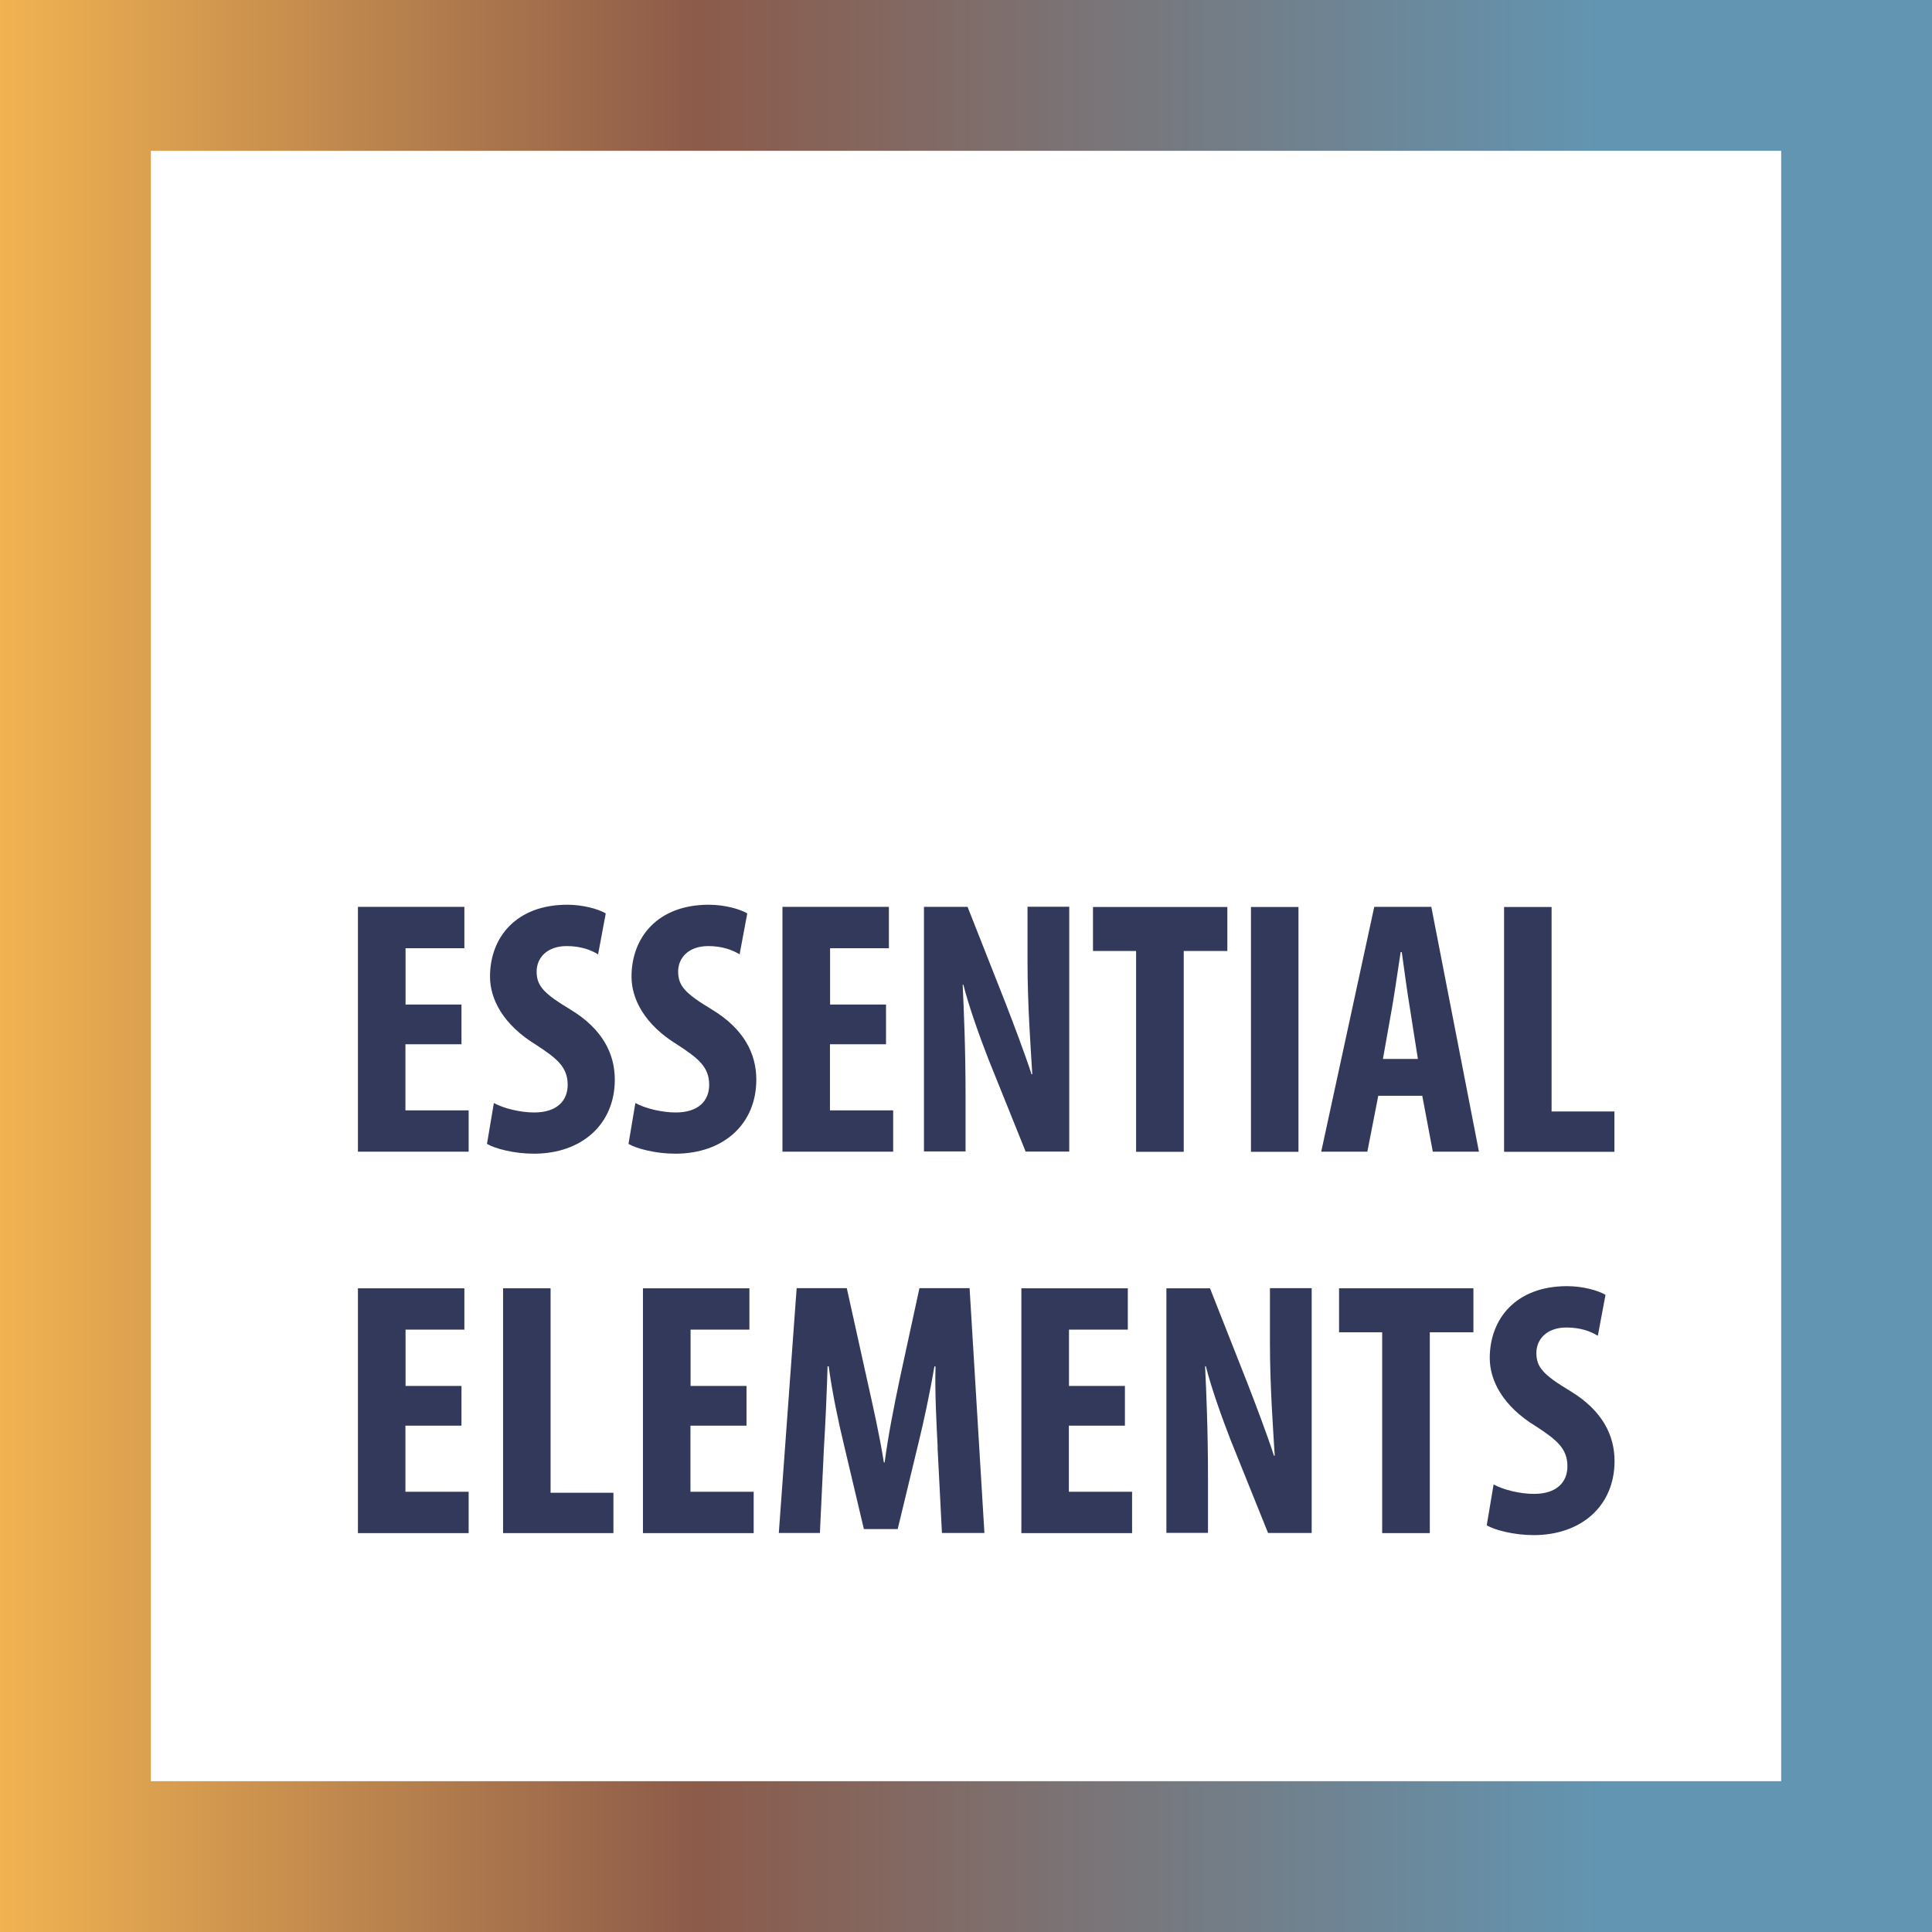
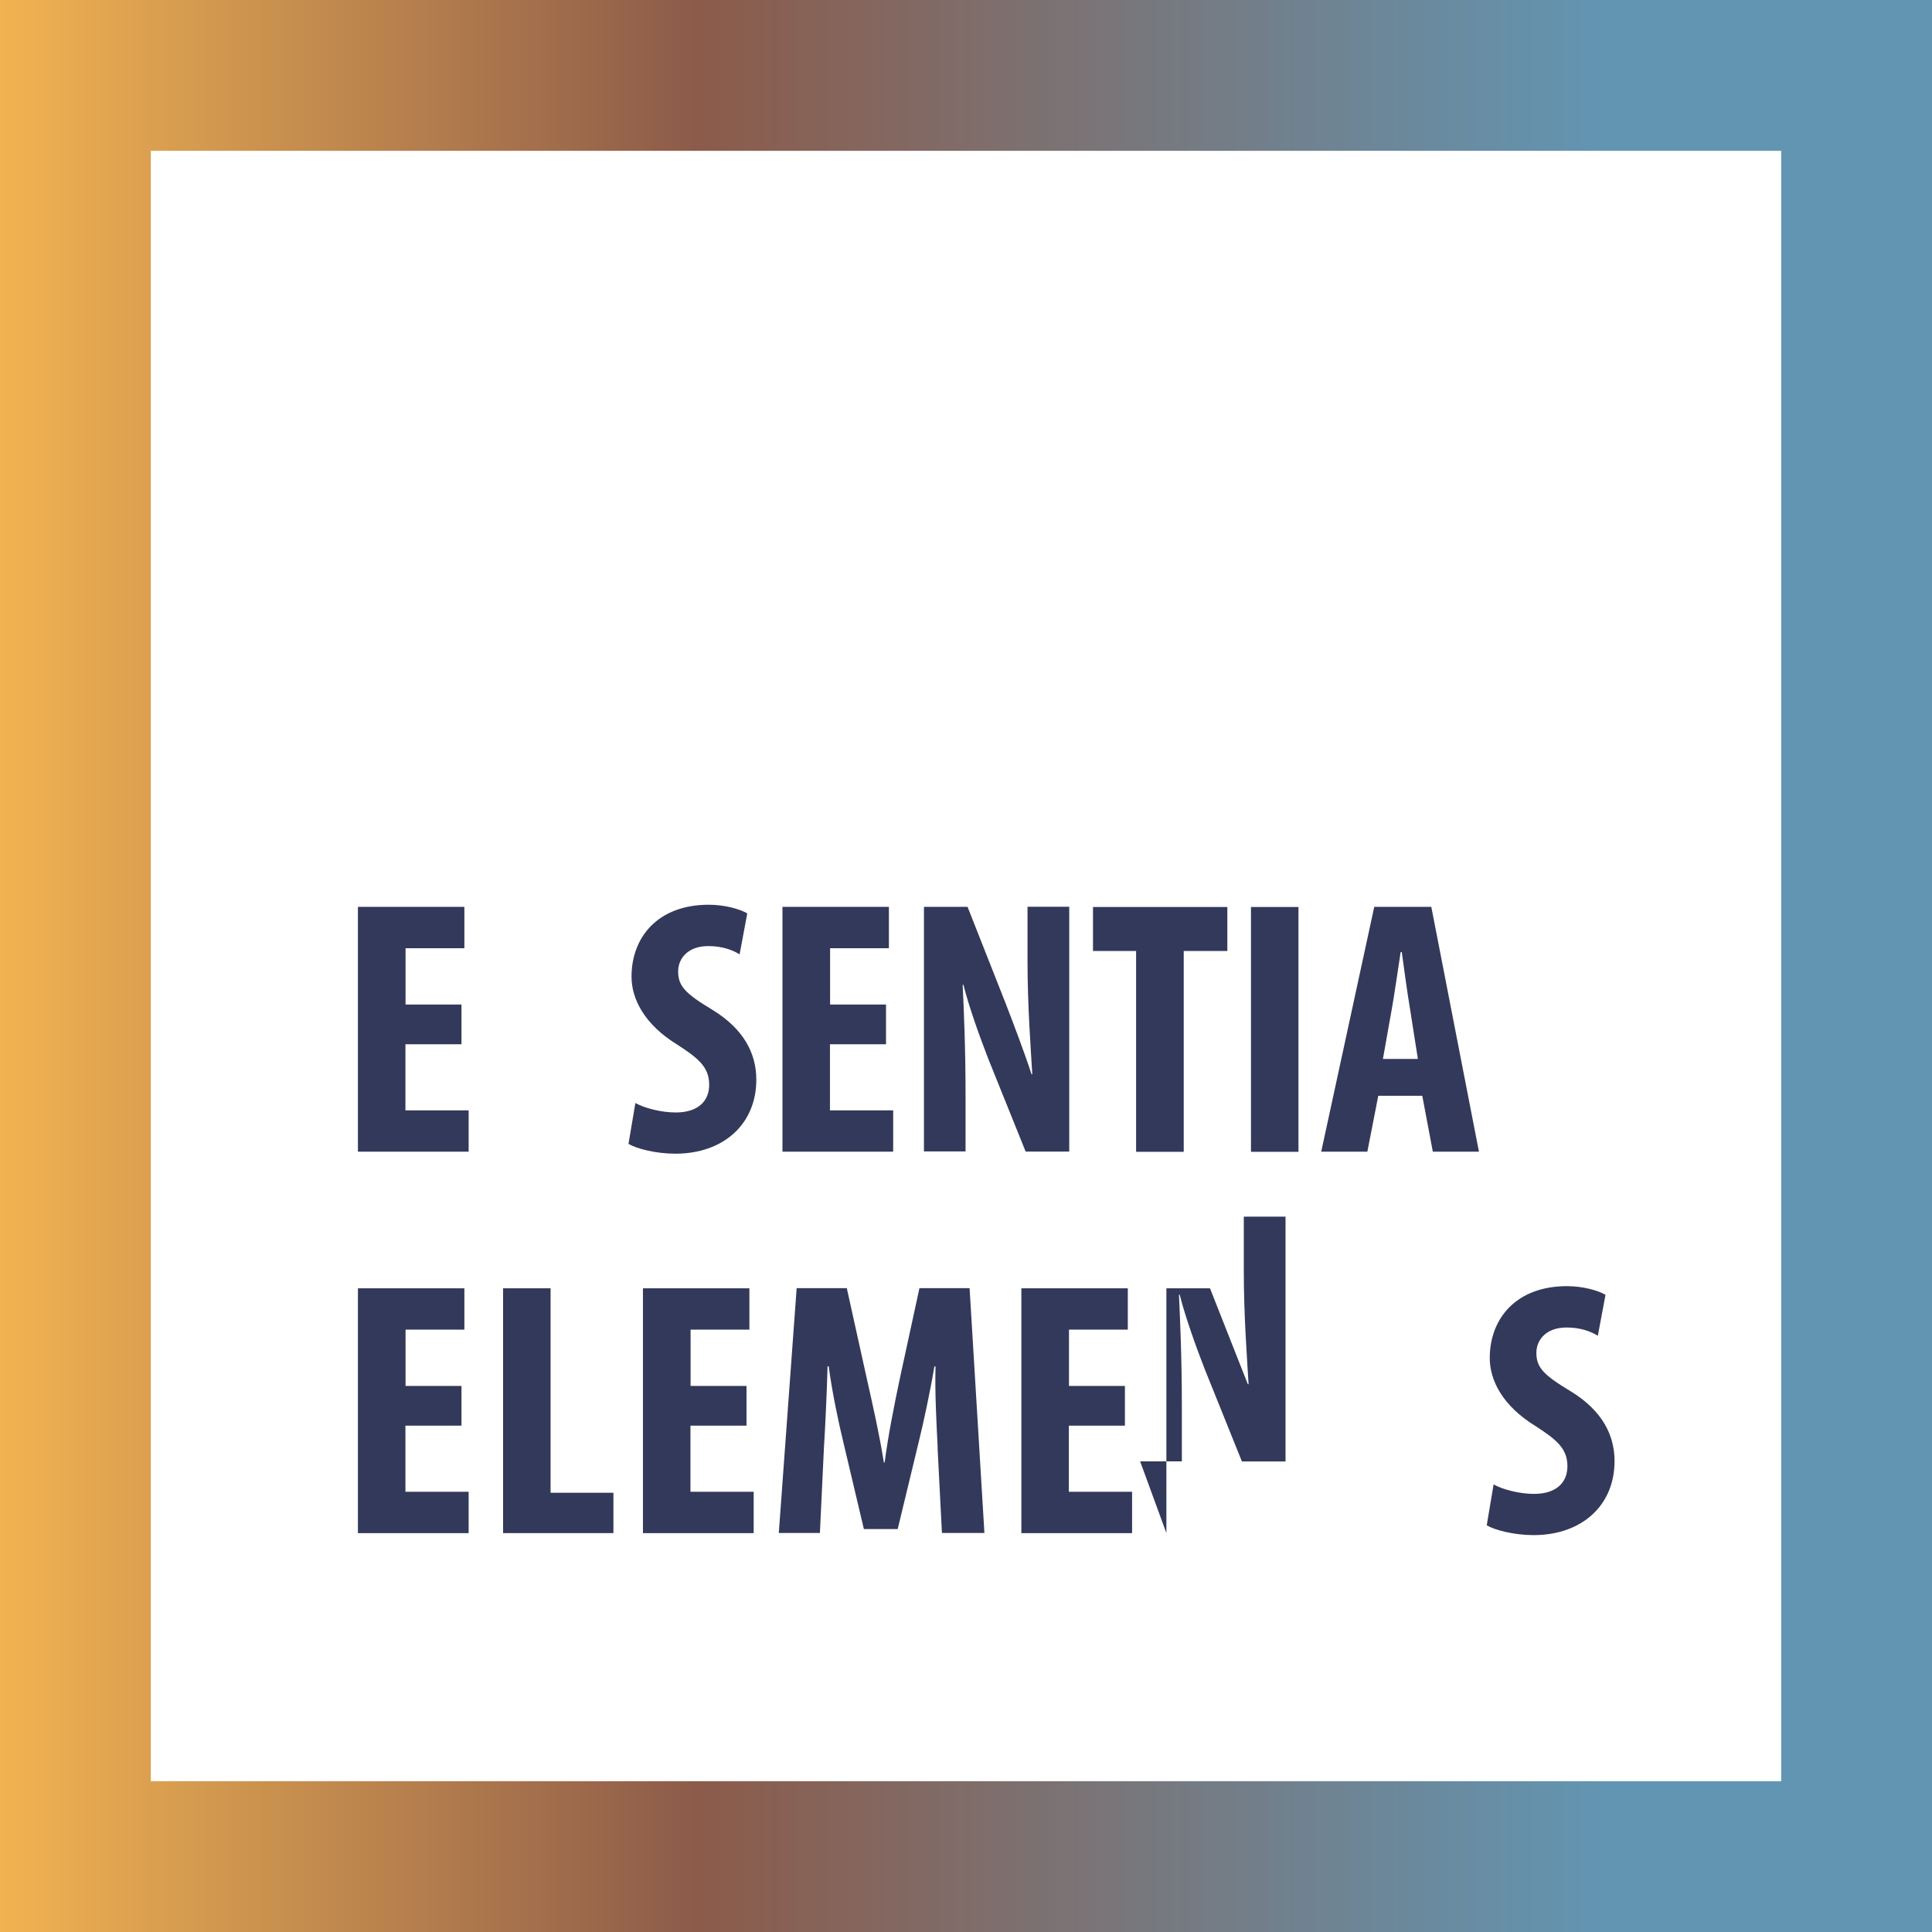
<svg xmlns="http://www.w3.org/2000/svg" id="Layer_2" viewBox="0 0 153.73 153.73">
  <rect x="0" y="0" width="153.73" height="153.73" fill="#808080" stroke="none" />
  <defs>
    <linearGradient id="linear-gradient" x1="0" y1="76.87" x2="153.73" y2="76.87" gradientUnits="userSpaceOnUse">
      <stop offset="0" stop-color="#f1b351" />
      <stop offset=".36" stop-color="#8c5b4a" />
      <stop offset=".83" stop-color="#6295b2" />
    </linearGradient>
  </defs>
  <g id="Layer_1-2">
    <rect x="6" y="6" width="141.73" height="141.73" style="fill:#fff; stroke:url(#linear-gradient); stroke-width:12px;" />
    <path d="M36.71,83.09h-4.45v5.26h5.03v3.29h-8.81v-19.48h8.47v3.29h-4.68v4.48h4.45v3.15Z" style="fill:#33395a;" />
-     <path d="M39.3,87.77c.78.43,2.11.75,3.21.75,1.79,0,2.66-.92,2.66-2.2,0-1.42-.87-2.11-2.51-3.18-2.66-1.62-3.67-3.67-3.67-5.43,0-3.12,2.08-5.72,6.15-5.72,1.27,0,2.49.35,3.06.69l-.61,3.26c-.55-.35-1.39-.66-2.49-.66-1.62,0-2.4.98-2.4,2.02,0,1.16.58,1.76,2.69,3.03,2.57,1.56,3.53,3.53,3.53,5.58,0,3.55-2.63,5.89-6.44,5.89-1.56,0-3.09-.4-3.73-.78l.55-3.27Z" style="fill:#33395a;" />
    <path d="M50.56,87.77c.78.43,2.11.75,3.21.75,1.79,0,2.66-.92,2.66-2.2,0-1.42-.87-2.11-2.51-3.18-2.66-1.62-3.67-3.67-3.67-5.43,0-3.12,2.08-5.72,6.15-5.72,1.27,0,2.49.35,3.06.69l-.61,3.26c-.55-.35-1.39-.66-2.49-.66-1.62,0-2.4.98-2.4,2.02,0,1.16.58,1.76,2.69,3.03,2.57,1.56,3.53,3.53,3.53,5.58,0,3.55-2.63,5.89-6.44,5.89-1.56,0-3.09-.4-3.73-.78l.55-3.27Z" style="fill:#33395a;" />
    <path d="M70.49,83.09h-4.45v5.26h5.03v3.29h-8.81v-19.48h8.47v3.29h-4.68v4.48h4.45v3.15Z" style="fill:#33395a;" />
    <path d="M73.52,91.64v-19.48h3.47l3.01,7.63c.58,1.5,1.53,3.99,2.08,5.69h.06c-.12-2.05-.38-5.43-.38-9.02v-4.31h3.32v19.48h-3.47l-2.98-7.4c-.64-1.65-1.53-4.1-1.97-5.87h-.06c.09,1.97.23,4.97.23,8.9v4.36h-3.32Z" style="fill:#33395a;" />
    <path d="M90.41,75.67h-3.44v-3.5h10.69v3.5h-3.47v15.98h-3.79v-15.98Z" style="fill:#33395a;" />
    <path d="M103.32,72.17v19.48h-3.78v-19.48h3.78Z" style="fill:#33395a;" />
    <path d="M109.67,87.19l-.87,4.45h-3.67l4.22-19.48h4.54l3.79,19.48h-3.67l-.84-4.45h-3.5ZM112.82,84.25l-.64-4.07c-.2-1.18-.46-3.12-.64-4.42h-.09c-.2,1.3-.49,3.32-.69,4.45l-.72,4.05h2.77Z" style="fill:#33395a;" />
-     <path d="M119.68,72.17h3.78v16.27h5v3.21h-8.78v-19.48Z" style="fill:#33395a;" />
    <path d="M36.71,113.44h-4.45v5.26h5.03v3.29h-8.81v-19.48h8.47v3.29h-4.68v4.48h4.45v3.15Z" style="fill:#33395a;" />
    <path d="M40.02,102.51h3.79v16.27h5v3.21h-8.78v-19.48Z" style="fill:#33395a;" />
    <path d="M59.39,113.44h-4.45v5.26h5.03v3.29h-8.81v-19.48h8.47v3.29h-4.68v4.48h4.45v3.15Z" style="fill:#33395a;" />
    <path d="M74.61,115.17c-.09-1.85-.23-4.33-.17-6.44h-.09c-.35,2.08-.87,4.48-1.24,5.98l-1.68,6.96h-2.69l-1.62-6.85c-.38-1.56-.9-3.99-1.18-6.1h-.09c-.06,2.11-.17,4.57-.29,6.5l-.32,6.76h-3.27l1.42-19.48h3.99l1.56,7.05c.55,2.46,1.04,4.62,1.39,6.82h.06c.29-2.17.72-4.36,1.24-6.82l1.53-7.05h3.99l1.18,19.48h-3.38l-.35-6.82Z" style="fill:#33395a;" />
    <path d="M89.5,113.44h-4.45v5.26h5.03v3.29h-8.81v-19.48h8.47v3.29h-4.68v4.48h4.45v3.15Z" style="fill:#33395a;" />
-     <path d="M92.81,121.99v-19.48h3.47l3.01,7.63c.58,1.5,1.53,3.99,2.08,5.69h.06c-.12-2.05-.38-5.43-.38-9.02v-4.31h3.32v19.48h-3.47l-2.98-7.4c-.64-1.65-1.53-4.1-1.97-5.87h-.06c.09,1.97.23,4.97.23,8.9v4.36h-3.32Z" style="fill:#33395a;" />
-     <path d="M109.99,106.01h-3.44v-3.5h10.69v3.5h-3.47v15.98h-3.79v-15.98Z" style="fill:#33395a;" />
+     <path d="M92.81,121.99v-19.48h3.47l3.01,7.63h.06c-.12-2.05-.38-5.43-.38-9.02v-4.31h3.32v19.48h-3.47l-2.98-7.4c-.64-1.65-1.53-4.1-1.97-5.87h-.06c.09,1.97.23,4.97.23,8.9v4.36h-3.32Z" style="fill:#33395a;" />
    <path d="M118.85,118.12c.78.43,2.11.75,3.21.75,1.79,0,2.66-.92,2.66-2.2,0-1.42-.87-2.11-2.51-3.18-2.66-1.62-3.67-3.67-3.67-5.43,0-3.12,2.08-5.72,6.15-5.72,1.27,0,2.49.35,3.06.69l-.61,3.26c-.55-.35-1.39-.66-2.49-.66-1.62,0-2.4.98-2.4,2.02,0,1.16.58,1.76,2.69,3.03,2.57,1.56,3.53,3.53,3.53,5.58,0,3.55-2.63,5.89-6.44,5.89-1.56,0-3.09-.4-3.73-.78l.55-3.27Z" style="fill:#33395a;" />
  </g>
</svg>